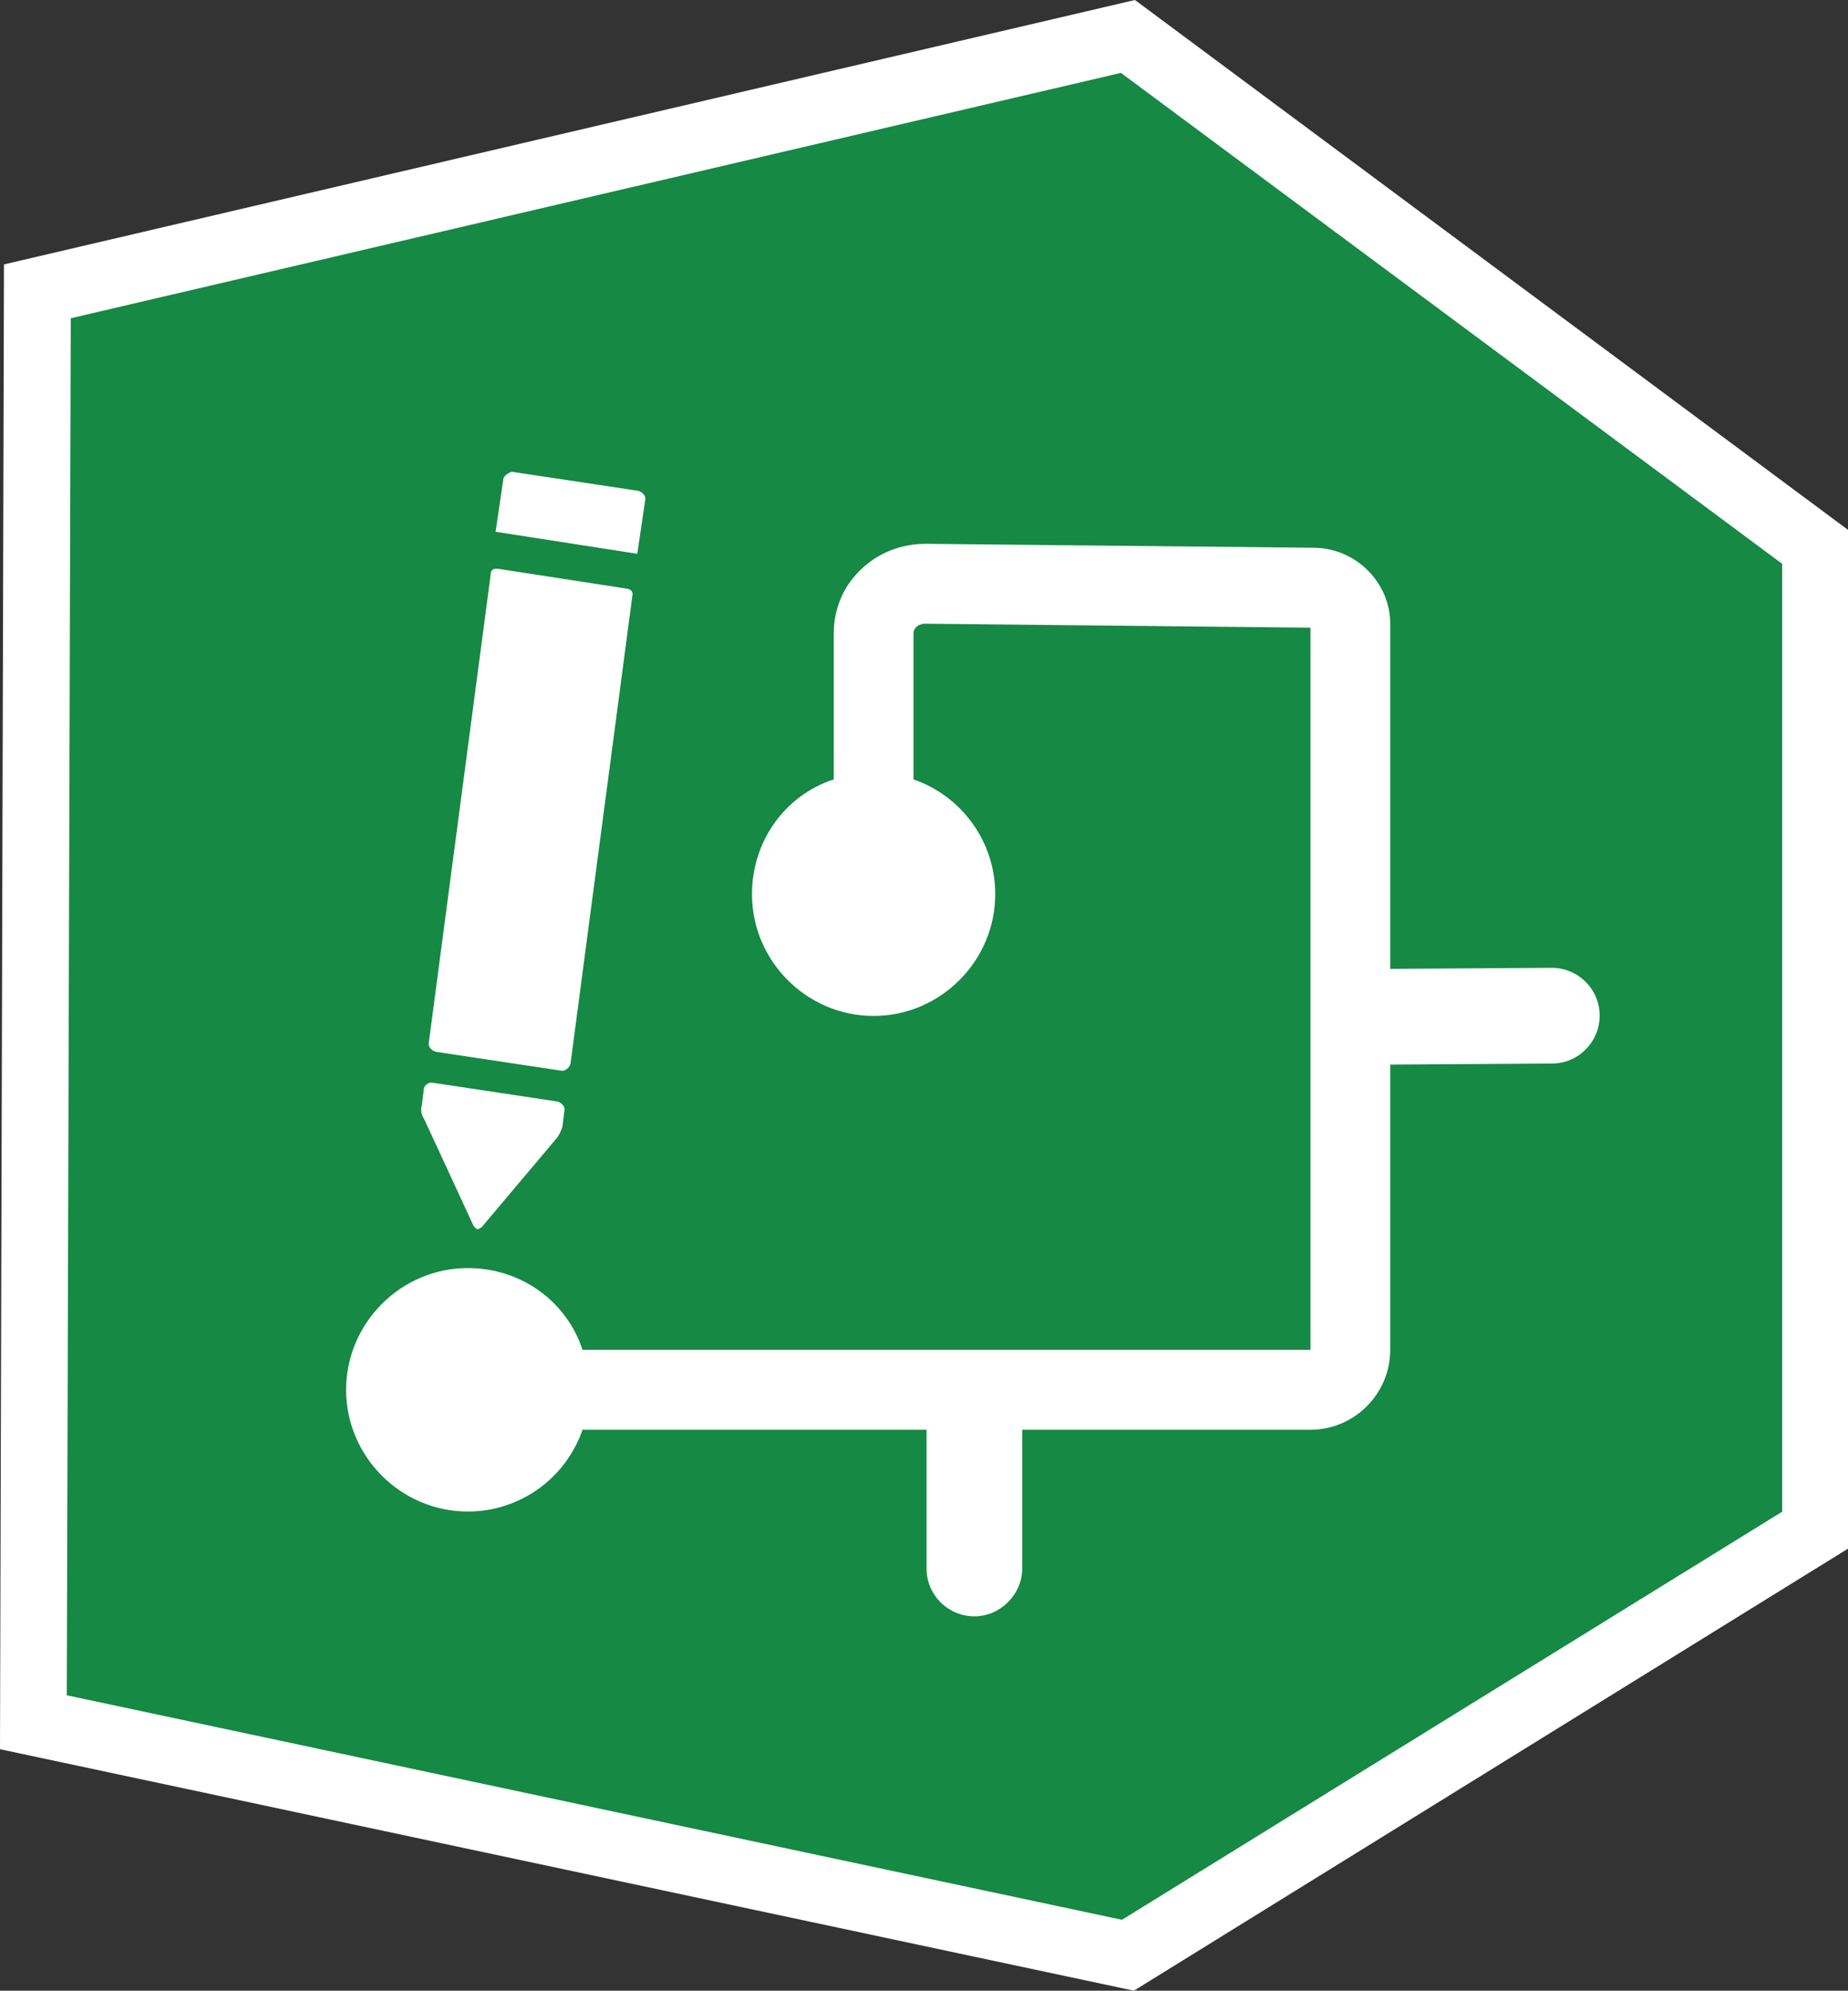
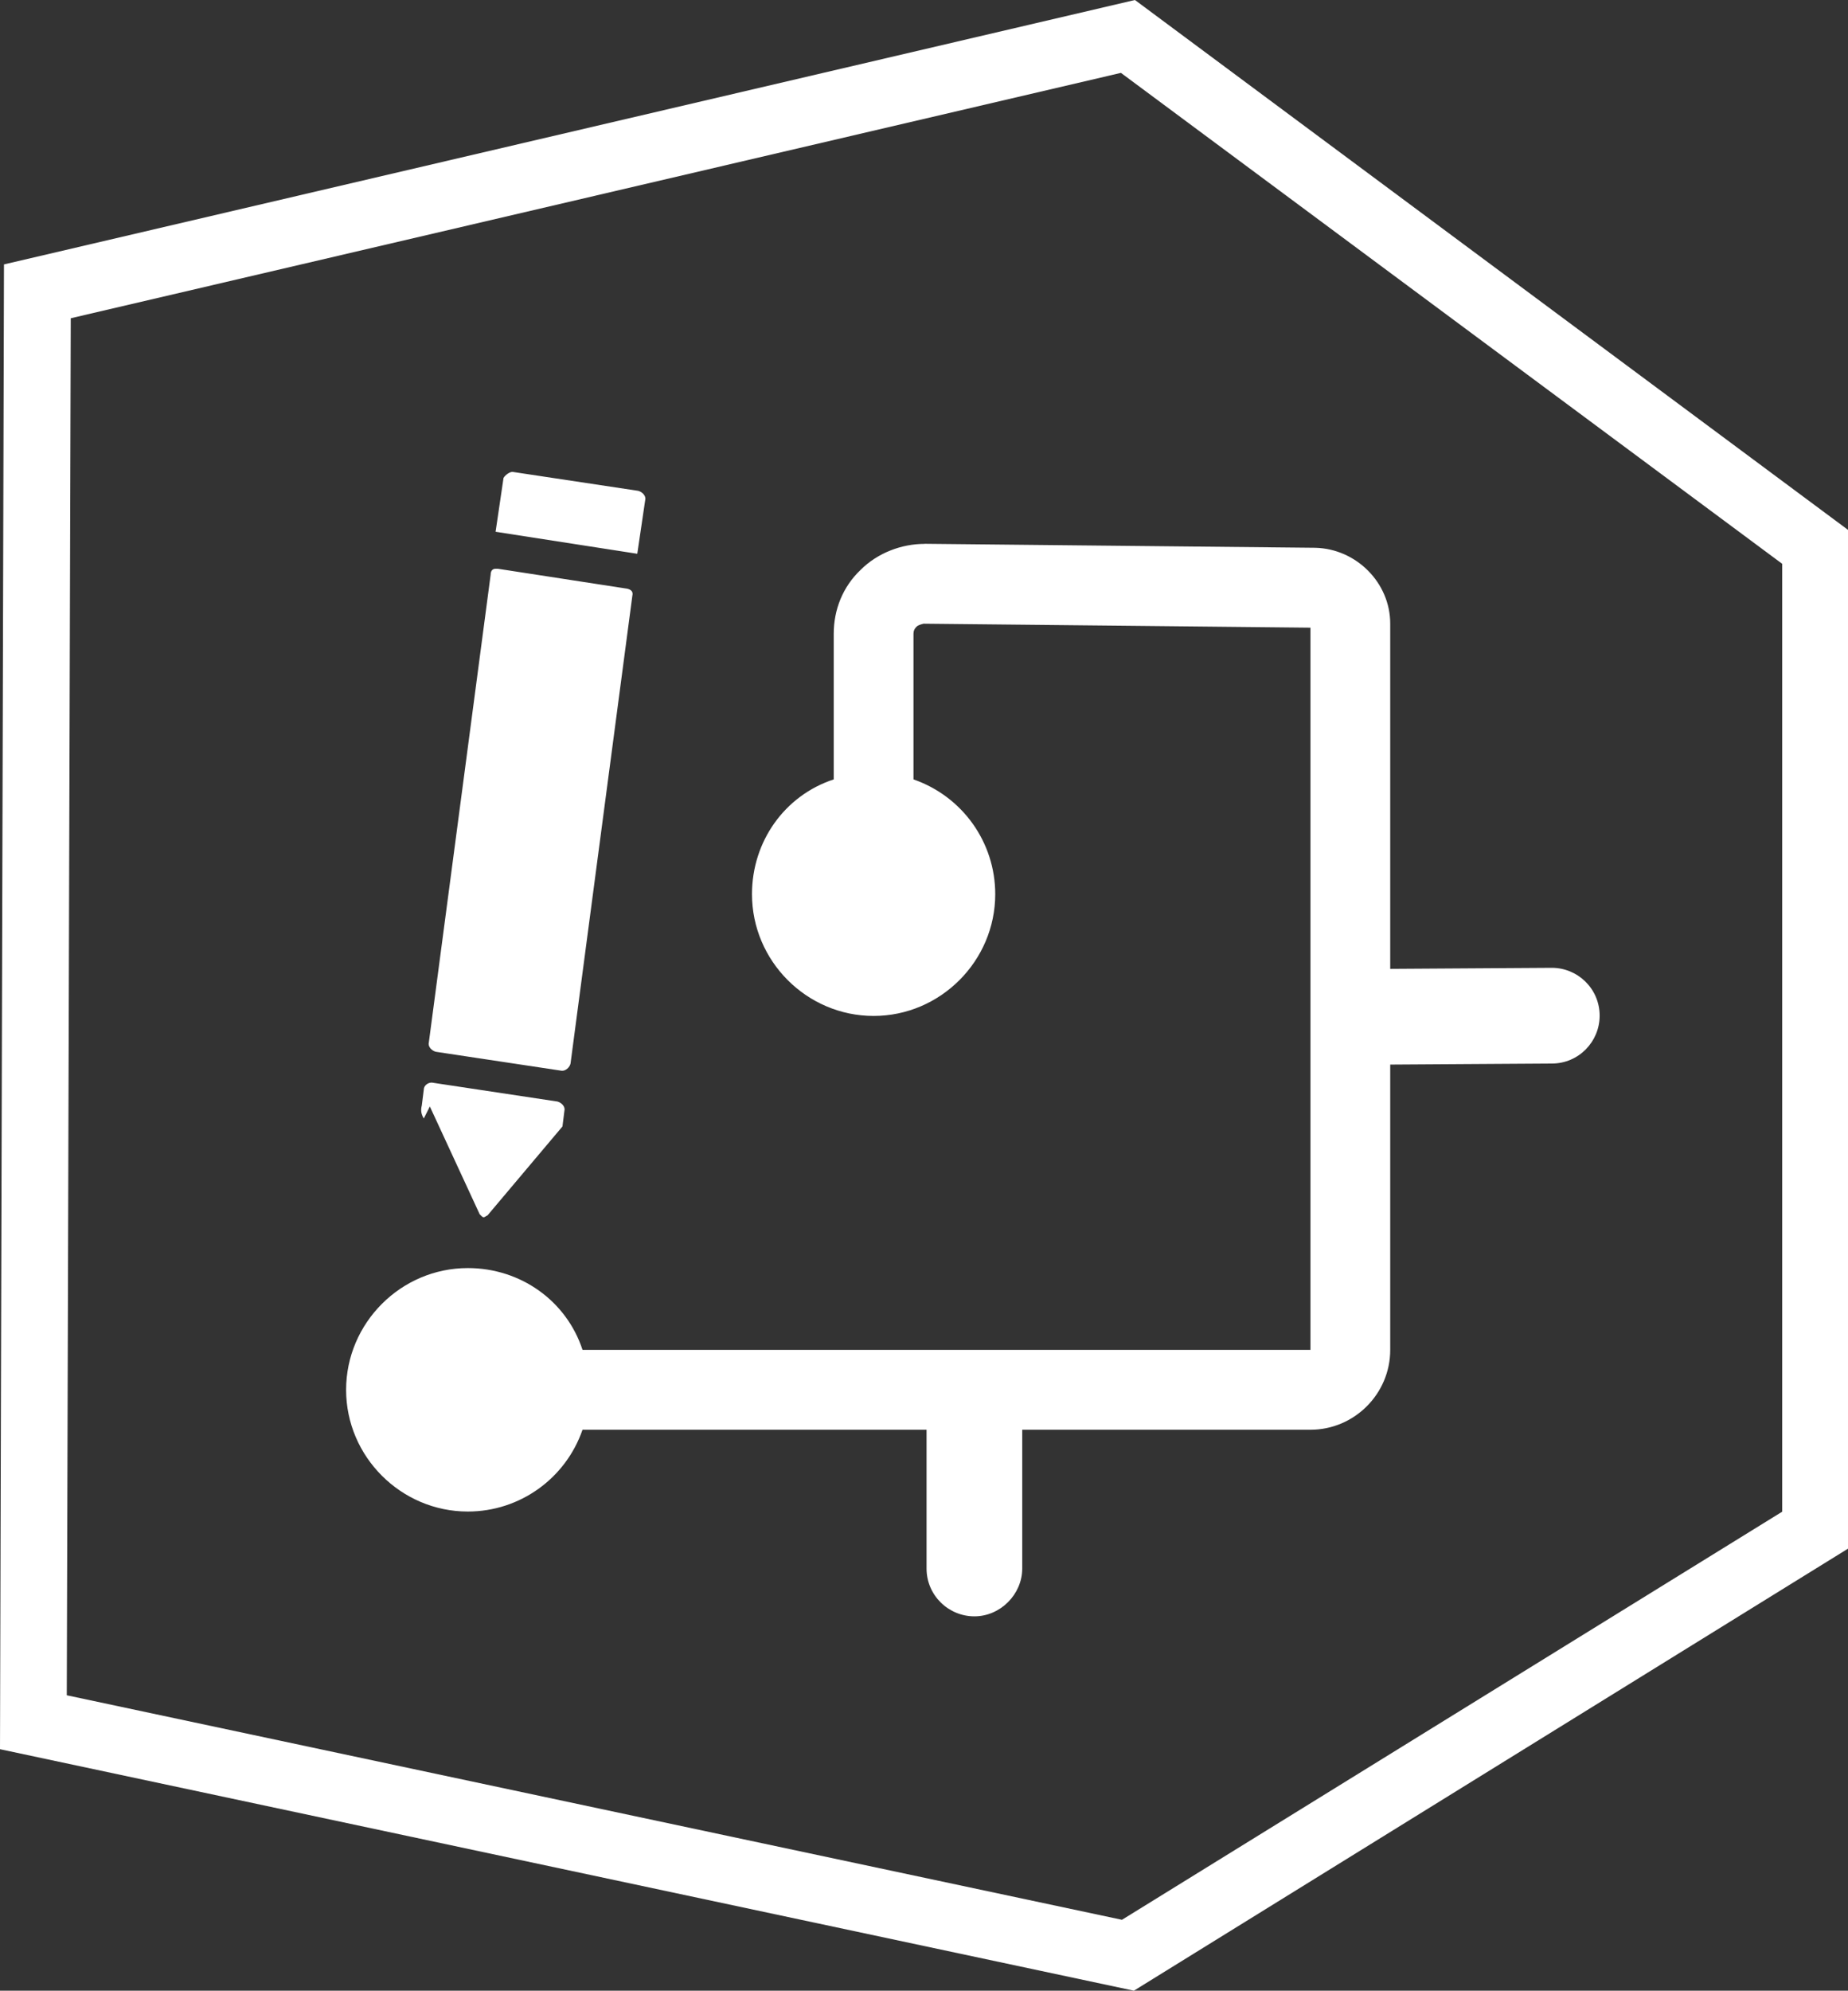
<svg xmlns="http://www.w3.org/2000/svg" id="Layer_1" viewBox="0 0 21.363 23">
  <rect x="0" y="0" width="21.363" height="23" fill="#333333" stroke="none" />
  <defs>
    <style>.cls-1{fill:#fff;}.cls-2{fill:#168944;}</style>
  </defs>
-   <path class="cls-2" d="M13.039,.404L.427,3.355l-.035,16.544,12.647,2.686,7.943-4.911V6.306L13.039,.404Z" />
-   <path class="cls-1" d="M13.12,0L.046,3.055l-.046,17.155,13.108,2.79,8.255-5.107V6.122L13.12,0Zm7.482,17.466l-7.632,4.715L.772,19.587l.046-15.91L12.958,.842l7.644,5.672v10.952ZM10.687,6.283l4.519,.046c.473,.012,.865,.404,.865,.876v3.989l1.868-.012c.3,0,.553,.242,.553,.553,0,.3-.242,.553-.553,.553l-1.868,.012v3.297c0,.507-.415,.922-.922,.922h-3.332v1.603c0,.3-.254,.553-.553,.553s-.553-.242-.553-.553v-1.603h-3.977c-.196,.565-.726,.945-1.326,.945-.772,0-1.407-.634-1.407-1.406s.634-1.407,1.407-1.407c.611,0,1.141,.38,1.326,.945H15.149V7.252l-4.473-.046c-.046,.011-.069,.023-.081,.035-.023,.023-.035,.046-.035,.081v1.683c.565,.196,.945,.726,.945,1.326,0,.772-.634,1.407-1.406,1.407s-1.406-.634-1.406-1.407c0-.611,.38-1.141,.945-1.326v-1.683c0-.277,.104-.542,.311-.738,.196-.196,.473-.3,.738-.3Zm-5.73,5.764l.715-5.407c0-.046,.023-.069,.058-.069h.023l1.499,.231c.046,.012,.069,.035,.058,.081l-.715,5.407c-.012,.046-.058,.081-.092,.081h-.012l-1.453-.219c-.046-.012-.092-.058-.081-.104Zm-.058,.876c-.035-.058-.035-.104-.023-.15l.023-.184c0-.046,.046-.081,.092-.081l1.453,.219c.046,.012,.092,.058,.081,.104l-.023,.184c-.012,.046-.046,.115-.069,.138l-.865,1.026c-.023,.012-.035,.023-.046,.023q-.011,0-.023-.012l-.023-.023-.576-1.245Zm2.467-6.525l-1.637-.254,.092-.623c.023-.035,.069-.069,.104-.069l1.453,.219c.046,.012,.092,.058,.081,.104l-.092,.623Z" />
+   <path class="cls-1" d="M13.12,0L.046,3.055l-.046,17.155,13.108,2.79,8.255-5.107V6.122L13.12,0Zm7.482,17.466l-7.632,4.715L.772,19.587l.046-15.91L12.958,.842l7.644,5.672v10.952ZM10.687,6.283l4.519,.046c.473,.012,.865,.404,.865,.876v3.989l1.868-.012c.3,0,.553,.242,.553,.553,0,.3-.242,.553-.553,.553l-1.868,.012v3.297c0,.507-.415,.922-.922,.922h-3.332v1.603c0,.3-.254,.553-.553,.553s-.553-.242-.553-.553v-1.603h-3.977c-.196,.565-.726,.945-1.326,.945-.772,0-1.407-.634-1.407-1.406s.634-1.407,1.407-1.407c.611,0,1.141,.38,1.326,.945H15.149V7.252l-4.473-.046c-.046,.011-.069,.023-.081,.035-.023,.023-.035,.046-.035,.081v1.683c.565,.196,.945,.726,.945,1.326,0,.772-.634,1.407-1.406,1.407s-1.406-.634-1.406-1.407c0-.611,.38-1.141,.945-1.326v-1.683c0-.277,.104-.542,.311-.738,.196-.196,.473-.3,.738-.3Zm-5.73,5.764l.715-5.407c0-.046,.023-.069,.058-.069h.023l1.499,.231c.046,.012,.069,.035,.058,.081l-.715,5.407c-.012,.046-.058,.081-.092,.081h-.012l-1.453-.219c-.046-.012-.092-.058-.081-.104Zm-.058,.876c-.035-.058-.035-.104-.023-.15l.023-.184c0-.046,.046-.081,.092-.081l1.453,.219c.046,.012,.092,.058,.081,.104l-.023,.184l-.865,1.026c-.023,.012-.035,.023-.046,.023q-.011,0-.023-.012l-.023-.023-.576-1.245Zm2.467-6.525l-1.637-.254,.092-.623c.023-.035,.069-.069,.104-.069l1.453,.219c.046,.012,.092,.058,.081,.104l-.092,.623Z" />
</svg>